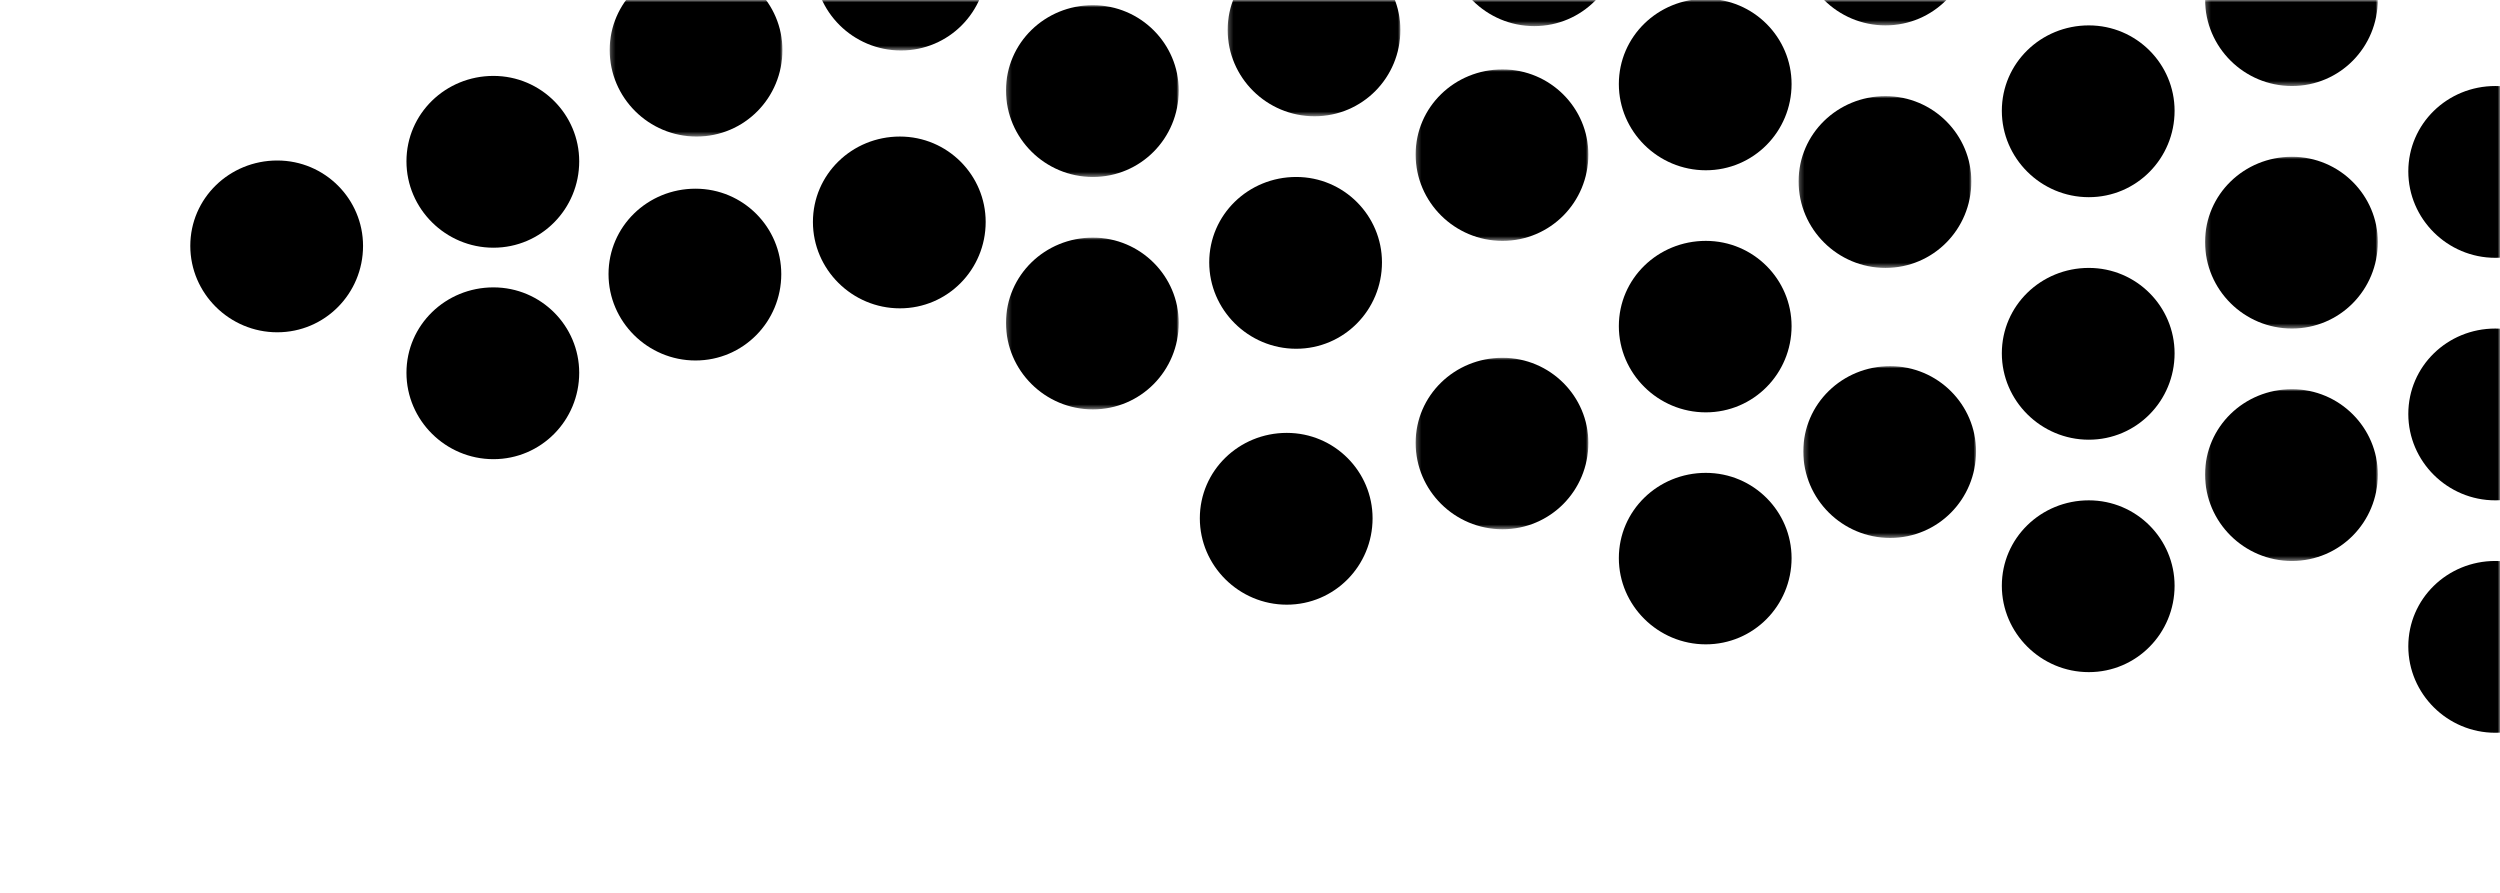
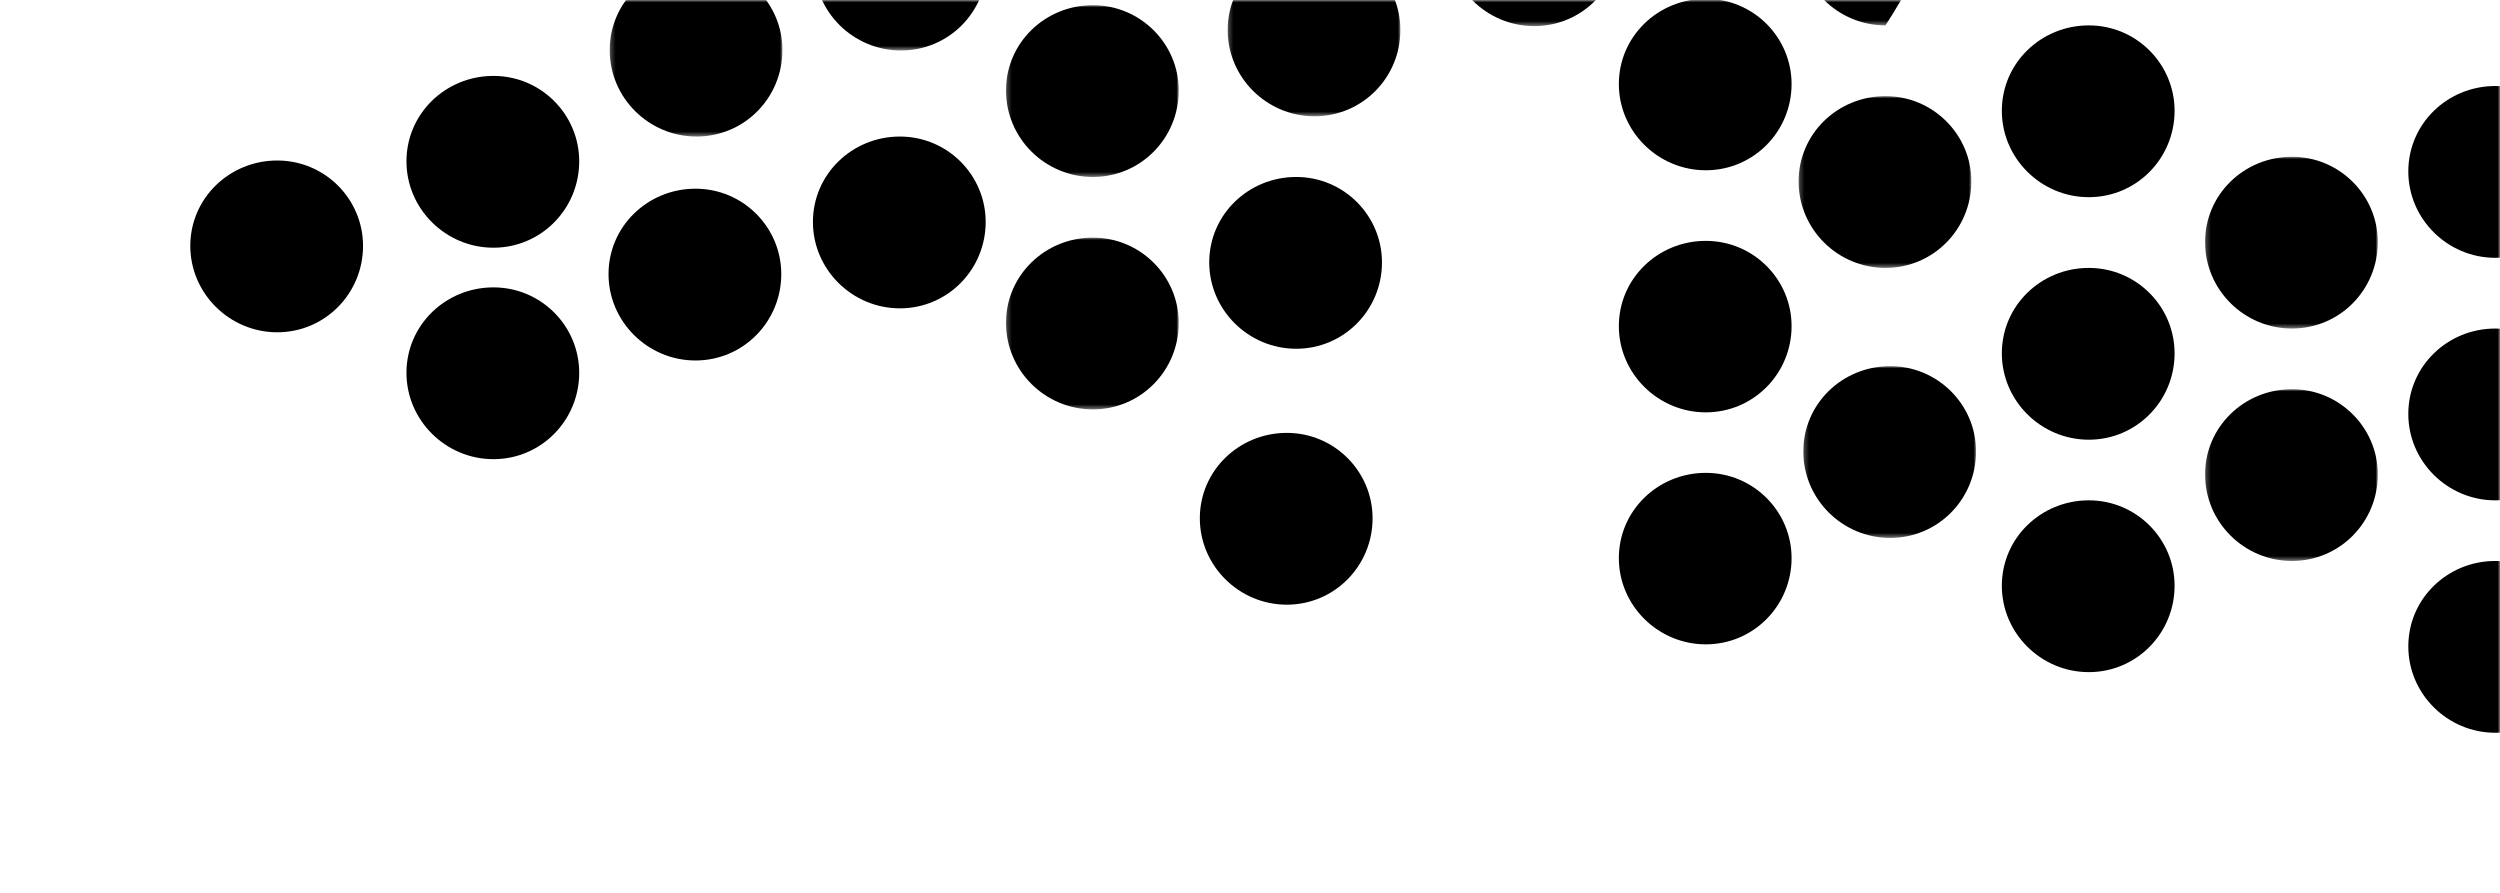
<svg xmlns="http://www.w3.org/2000/svg" xmlns:xlink="http://www.w3.org/1999/xlink" width="532px" height="190px" viewBox="0 0 532 190" version="1.1">
  <title>top down fade on white</title>
  <defs>
    <polygon id="path-1" points="0 1.8189894e-12 328.292 1.8189894e-12 532 1.8189894e-12 532 190 0 190" />
    <polygon id="path-3" points="0 0 36.761 0 36.761 36.557 0 36.557" />
    <polygon id="path-5" points="0 0 36.761 0 36.761 36.557 0 36.557" />
    <polygon id="path-7" points="0 0 36.761 0 36.761 36.557 0 36.557" />
    <polygon id="path-9" points="0 0 36.761 0 36.761 36.557 0 36.557" />
    <polygon id="path-11" points="0 0 36.761 0 36.761 36.557 0 36.557" />
    <polygon id="path-13" points="0 0 36.761 0 36.761 36.557 0 36.557" />
    <polygon id="path-15" points="0 0 36.761 0 36.761 36.557 0 36.557" />
-     <polygon id="path-17" points="0 0 36.761 0 36.761 36.557 0 36.557" />
    <polygon id="path-19" points="0 0 36.761 0 36.761 36.557 0 36.557" />
    <polygon id="path-21" points="0 0 36.761 0 36.761 36.557 0 36.557" />
    <polygon id="path-23" points="0 0 36.757 0 36.757 36.49 0 36.49" />
    <polygon id="path-25" points="0 0 36.757 0 36.757 36.49 0 36.49" />
-     <polygon id="path-27" points="0 0 36.757 0 36.757 36.49 0 36.49" />
    <polygon id="path-29" points="0 0 36.757 0 36.757 36.49 0 36.49" />
  </defs>
  <g id="top-down-fade-on-white" stroke="none" stroke-width="1" fill="none" fill-rule="evenodd">
    <mask id="mask-2" fill="white">
      <use xlink:href="#path-1" />
    </mask>
    <g id="Mask" />
    <g id="Group" mask="url(#mask-2)">
      <g transform="translate(103.376, 56.933) scale(-1, 1) translate(-103.376, -56.933) translate(40.496, 16.154)" id="Group-6">
        <path d="M61.256,36.557 C51.088,36.557 43,28.285 43,18.175 C43,8.24 51.088,0 61.256,0 C71.424,0 79.761,8.018 79.761,18.175 C79.761,28.285 71.424,36.557 61.256,36.557" id="Fill-1" fill="#000000" />
        <path d="M61.256,81.557 C51.088,81.557 43,73.285 43,63.175 C43,53.24 51.088,45 61.256,45 C71.424,45 79.761,53.018 79.761,63.175 C79.761,73.285 71.424,81.557 61.256,81.557" id="Fill-1" fill="#000000" />
        <path d="M107.256,54.557 C97.088,54.557 89,46.285 89,36.175 C89,26.24 97.088,18 107.256,18 C117.424,18 125.761,26.018 125.761,36.175 C125.761,46.285 117.424,54.557 107.256,54.557" id="Fill-1" fill="#000000" />
        <path d="M18.256,60.557 C8.088,60.557 0,52.285 0,42.175 C0,32.24 8.088,24 18.256,24 C28.424,24 36.761,32.018 36.761,42.175 C36.761,52.285 28.424,60.557 18.256,60.557" id="Fill-1" fill="#000000" />
      </g>
    </g>
    <g id="Group" mask="url(#mask-2)">
      <g transform="translate(169.748, 29.057) scale(-1, 1) translate(-169.748, -29.057) translate(129.744, -7.5)" id="Group-6">
        <path d="M18.256,73.114 C8.088,73.114 0,64.842 0,54.732 C0,44.797 8.088,36.557 18.256,36.557 C28.424,36.557 36.761,44.575 36.761,54.732 C36.761,64.842 28.424,73.114 18.256,73.114" id="Fill-1" fill="#000000" />
        <g id="Group-5" transform="translate(43.248, 0)">
          <mask id="mask-4" fill="white">
            <use xlink:href="#path-3" />
          </mask>
          <g id="Clip-4" />
          <path d="M18.276,36.557 C8.093,36.557 0,28.309 0,18.144 C0,8.256 8.093,0 18.276,0 C28.444,0 36.762,8.01 36.762,18.144 C36.762,28.309 28.444,36.557 18.276,36.557" id="Fill-3" fill="#000000" mask="url(#mask-4)" />
        </g>
      </g>
    </g>
    <g id="Group" mask="url(#mask-2)">
      <g transform="translate(254.081, 64.888) scale(-1, 1) translate(-254.081, -64.888) translate(214.077, 1.102)" id="Group-6">
        <g>
          <path d="M18.256,73.114 C8.088,73.114 0,64.842 0,54.732 C0,44.797 8.088,36.557 18.256,36.557 C28.424,36.557 36.761,44.575 36.761,54.732 C36.761,64.842 28.424,73.114 18.256,73.114" id="Fill-1" fill="#000000" />
          <g id="Group-5" transform="translate(43.248, 0)">
            <mask id="mask-6" fill="white">
              <use xlink:href="#path-5" />
            </mask>
            <g id="Clip-4" />
            <path d="M18.276,36.557 C8.093,36.557 0,28.309 0,18.144 C0,8.256 8.093,0 18.276,0 C28.444,0 36.762,8.01 36.762,18.144 C36.762,28.309 28.444,36.557 18.276,36.557" id="Fill-3" fill="#000000" mask="url(#mask-6)" />
          </g>
        </g>
        <g transform="translate(2, 49.459)">
          <path d="M18.256,78.114 C8.088,78.114 0,69.842 0,59.732 C0,49.797 8.088,41.557 18.256,41.557 C28.424,41.557 36.761,49.575 36.761,59.732 C36.761,69.842 28.424,78.114 18.256,78.114" id="Fill-1" fill="#000000" />
          <g id="Group-5" transform="translate(41.248, 0)">
            <mask id="mask-8" fill="white">
              <use xlink:href="#path-7" />
            </mask>
            <g id="Clip-4" />
            <path d="M18.276,36.557 C8.093,36.557 0,28.309 0,18.144 C0,8.256 8.093,0 18.276,0 C28.444,0 36.762,8.01 36.762,18.144 C36.762,28.309 28.444,36.557 18.276,36.557" id="Fill-3" fill="#000000" mask="url(#mask-8)" />
          </g>
        </g>
      </g>
    </g>
    <g id="Group-6" mask="url(#mask-2)">
      <g transform="translate(385.376, 5.402) scale(-1, 1) translate(-385.376, -5.402) translate(308, -31.154)">
        <path d="M18.256,73.114 C8.088,73.114 0,64.842 0,54.732 C0,44.797 8.088,36.557 18.256,36.557 C28.424,36.557 36.761,44.575 36.761,54.732 C36.761,64.842 28.424,73.114 18.256,73.114" id="Fill-1" fill="#000000" />
        <g id="Group-5" stroke-width="1" fill="none" transform="translate(43.248, 0)">
          <mask id="mask-10" fill="white">
            <use xlink:href="#path-9" />
          </mask>
          <g id="Clip-4" />
-           <path d="M18.276,36.557 C8.093,36.557 0,28.309 0,18.144 C0,8.256 8.093,0 18.276,0 C28.444,0 36.762,8.01 36.762,18.144 C36.762,28.309 28.444,36.557 18.276,36.557" id="Fill-3" fill="#000000" mask="url(#mask-10)" />
+           <path d="M18.276,36.557 C0,8.256 8.093,0 18.276,0 C28.444,0 36.762,8.01 36.762,18.144 C36.762,28.309 28.444,36.557 18.276,36.557" id="Fill-3" fill="#000000" mask="url(#mask-10)" />
        </g>
        <g id="Group-5" stroke-width="1" fill="none" transform="translate(117.991, 0.154)">
          <mask id="mask-12" fill="white">
            <use xlink:href="#path-11" />
          </mask>
          <g id="Clip-4" />
          <path d="M18.276,36.557 C8.093,36.557 0,28.309 0,18.144 C0,8.256 8.093,0 18.276,0 C28.444,0 36.762,8.01 36.762,18.144 C36.762,28.309 28.444,36.557 18.276,36.557" id="Fill-3" fill="#000000" mask="url(#mask-12)" />
        </g>
      </g>
    </g>
    <g id="Group-6" mask="url(#mask-2)">
      <g transform="translate(422.748, 57.012) scale(-1, 1) translate(-422.748, -57.012) translate(382.744, 20.455)">
        <path d="M18.256,73.114 C8.088,73.114 0,64.842 0,54.732 C0,44.797 8.088,36.557 18.256,36.557 C28.424,36.557 36.761,44.575 36.761,54.732 C36.761,64.842 28.424,73.114 18.256,73.114" id="Fill-1" fill="#000000" />
        <g id="Group-5" stroke-width="1" fill="none" transform="translate(43.248, 0)">
          <mask id="mask-14" fill="white">
            <use xlink:href="#path-13" />
          </mask>
          <g id="Clip-4" />
          <path d="M18.276,36.557 C8.093,36.557 0,28.309 0,18.144 C0,8.256 8.093,0 18.276,0 C28.444,0 36.762,8.01 36.762,18.144 C36.762,28.309 28.444,36.557 18.276,36.557" id="Fill-3" fill="#000000" mask="url(#mask-14)" />
        </g>
      </g>
    </g>
    <g id="Group-6" mask="url(#mask-2)">
      <g transform="translate(423.248, 110.472) scale(-1, 1) translate(-423.248, -110.472) translate(383.744, 77.915)">
        <path d="M0,46.732 C0,36.797 8.088,28.557 18.256,28.557 C28.424,28.557 36.761,36.575 36.761,46.732 C36.761,56.842 28.424,65.114 18.256,65.114 C8.088,65.114 0,56.842 0,46.732 Z" id="Fill-1" fill="#000000" />
        <g id="Group-5" stroke-width="1" fill="none" transform="translate(42.248, 0)">
          <mask id="mask-16" fill="white">
            <use xlink:href="#path-15" />
          </mask>
          <g id="Clip-4" />
          <path d="M18.276,36.557 C8.093,36.557 0,28.309 0,18.144 C0,8.256 8.093,0 18.276,0 C28.444,0 36.762,8.01 36.762,18.144 C36.762,28.309 28.444,36.557 18.276,36.557" id="Fill-3" fill="#000000" mask="url(#mask-16)" />
        </g>
      </g>
    </g>
    <g id="Group" mask="url(#mask-2)">
      <g transform="translate(551.62, 68.839) scale(-1, 1) translate(-551.62, -68.839) translate(469.239, -18.252)" id="Group-6">
        <g transform="translate(84.752, 0)">
          <path d="M18.256,73.114 C8.088,73.114 0,64.842 0,54.732 C0,44.797 8.088,36.557 18.256,36.557 C28.424,36.557 36.761,44.575 36.761,54.732 C36.761,64.842 28.424,73.114 18.256,73.114" id="Fill-1" fill="#000000" />
          <g id="Group-5" transform="translate(43.248, 0)">
            <mask id="mask-18" fill="white">
              <use xlink:href="#path-17" />
            </mask>
            <g id="Clip-4" />
            <path d="M18.276,36.557 C8.093,36.557 0,28.309 0,18.144 C0,8.256 8.093,0 18.276,0 C28.444,0 36.762,8.01 36.762,18.144 C36.762,28.309 28.444,36.557 18.276,36.557" id="Fill-3" fill="#000000" mask="url(#mask-18)" />
          </g>
        </g>
        <g transform="translate(84.752, 51.61)">
          <path d="M18.256,73.114 C8.088,73.114 0,64.842 0,54.732 C0,44.797 8.088,36.557 18.256,36.557 C28.424,36.557 36.761,44.575 36.761,54.732 C36.761,64.842 28.424,73.114 18.256,73.114" id="Fill-1" fill="#000000" />
          <g id="Group-5" transform="translate(43.248, 0)">
            <mask id="mask-20" fill="white">
              <use xlink:href="#path-19" />
            </mask>
            <g id="Clip-4" />
            <path d="M18.276,36.557 C8.093,36.557 0,28.309 0,18.144 C0,8.256 8.093,0 18.276,0 C28.444,0 36.762,8.01 36.762,18.144 C36.762,28.309 28.444,36.557 18.276,36.557" id="Fill-3" fill="#000000" mask="url(#mask-20)" />
          </g>
        </g>
        <g transform="translate(0, 67.069)">
          <path d="M103.008,107.114 C92.84,107.114 84.752,98.842 84.752,88.732 C84.752,78.797 92.84,70.557 103.008,70.557 C113.176,70.557 121.513,78.575 121.513,88.732 C121.513,98.842 113.176,107.114 103.008,107.114" id="Fill-1" fill="#000000" />
          <g id="Group-5" transform="translate(128, 34)">
            <mask id="mask-22" fill="white">
              <use xlink:href="#path-21" />
            </mask>
            <g id="Clip-4" />
            <path d="M18.276,36.557 C8.093,36.557 0,28.309 0,18.144 C0,8.256 8.093,0 18.276,0 C28.444,0 36.762,8.01 36.762,18.144 C36.762,28.309 28.444,36.557 18.276,36.557" id="Fill-3" fill="#000000" mask="url(#mask-22)" />
          </g>
        </g>
      </g>
    </g>
    <g id="Group-6" mask="url(#mask-2)">
      <g transform="translate(277.248, 5.242) scale(-1, 1) translate(-277.248, -5.242) translate(173.248, -25.747)">
        <path d="M18.254,61.98 C8.087,61.98 0,53.723 0,43.632 C0,33.715 8.087,25.49 18.254,25.49 C28.421,25.49 36.757,33.493 36.757,43.632 C36.757,53.723 28.421,61.98 18.254,61.98" id="Fill-1" fill="#000000" />
        <g id="Group-5" stroke-width="1" fill="none" transform="translate(83.243, 14)">
          <mask id="mask-24" fill="white">
            <use xlink:href="#path-23" />
          </mask>
          <g id="Clip-4" />
          <path d="M18.274,36.49 C8.093,36.49 0,28.257 0,18.111 C0,8.241 8.093,0 18.274,0 C28.441,0 36.758,7.996 36.758,18.111 C36.758,28.257 28.441,36.49 18.274,36.49" id="Fill-3" fill="#000000" mask="url(#mask-24)" />
        </g>
        <g id="Group-5-Copy" stroke-width="1" fill="none" transform="translate(171.243, 0)">
          <mask id="mask-26" fill="white">
            <use xlink:href="#path-25" />
          </mask>
          <g id="Clip-4" />
          <path d="M18.274,36.49 C8.093,36.49 0,28.257 0,18.111 C0,8.241 8.093,0 18.274,0 C28.441,0 36.758,7.996 36.758,18.111 C36.758,28.257 28.441,36.49 18.274,36.49" id="Fill-3" fill="#000000" mask="url(#mask-26)" />
        </g>
      </g>
    </g>
    <g id="Group-6" mask="url(#mask-2)">
      <g transform="translate(341.248, 51.258) scale(-1, 1) translate(-341.248, -51.258) translate(301.248, 14.768)">
        <path d="M18.254,72.98 C8.087,72.98 0,64.723 0,54.632 C0,44.715 8.087,36.49 18.254,36.49 C28.421,36.49 36.757,44.493 36.757,54.632 C36.757,64.723 28.421,72.98 18.254,72.98" id="Fill-1" fill="#000000" />
        <g id="Group-5" stroke-width="1" fill="none" transform="translate(43.243, 0)">
          <mask id="mask-28" fill="white">
            <use xlink:href="#path-27" />
          </mask>
          <g id="Clip-4" />
          <path d="M18.274,36.49 C8.093,36.49 0,28.257 0,18.111 C0,8.241 8.093,0 18.274,0 C28.441,0 36.758,7.996 36.758,18.111 C36.758,28.257 28.441,36.49 18.274,36.49" id="Fill-3" fill="#000000" mask="url(#mask-28)" />
        </g>
      </g>
    </g>
    <g id="Group-6" mask="url(#mask-2)">
      <g transform="translate(341.248, 106.626) scale(-1, 1) translate(-341.248, -106.626) translate(301.248, 76.136)">
        <path d="M18.254,60.98 C8.087,60.98 0,52.723 0,42.632 C0,32.715 8.087,24.49 18.254,24.49 C28.421,24.49 36.757,32.493 36.757,42.632 C36.757,52.723 28.421,60.98 18.254,60.98" id="Fill-1" fill="#000000" />
        <g id="Group-5" stroke-width="1" fill="none" transform="translate(43.243, 0)">
          <mask id="mask-30" fill="white">
            <use xlink:href="#path-29" />
          </mask>
          <g id="Clip-4" />
-           <path d="M18.274,36.49 C8.093,36.49 0,28.257 0,18.111 C0,8.241 8.093,0 18.274,0 C28.441,0 36.758,7.996 36.758,18.111 C36.758,28.257 28.441,36.49 18.274,36.49" id="Fill-3" fill="#000000" mask="url(#mask-30)" />
        </g>
      </g>
    </g>
  </g>
</svg>